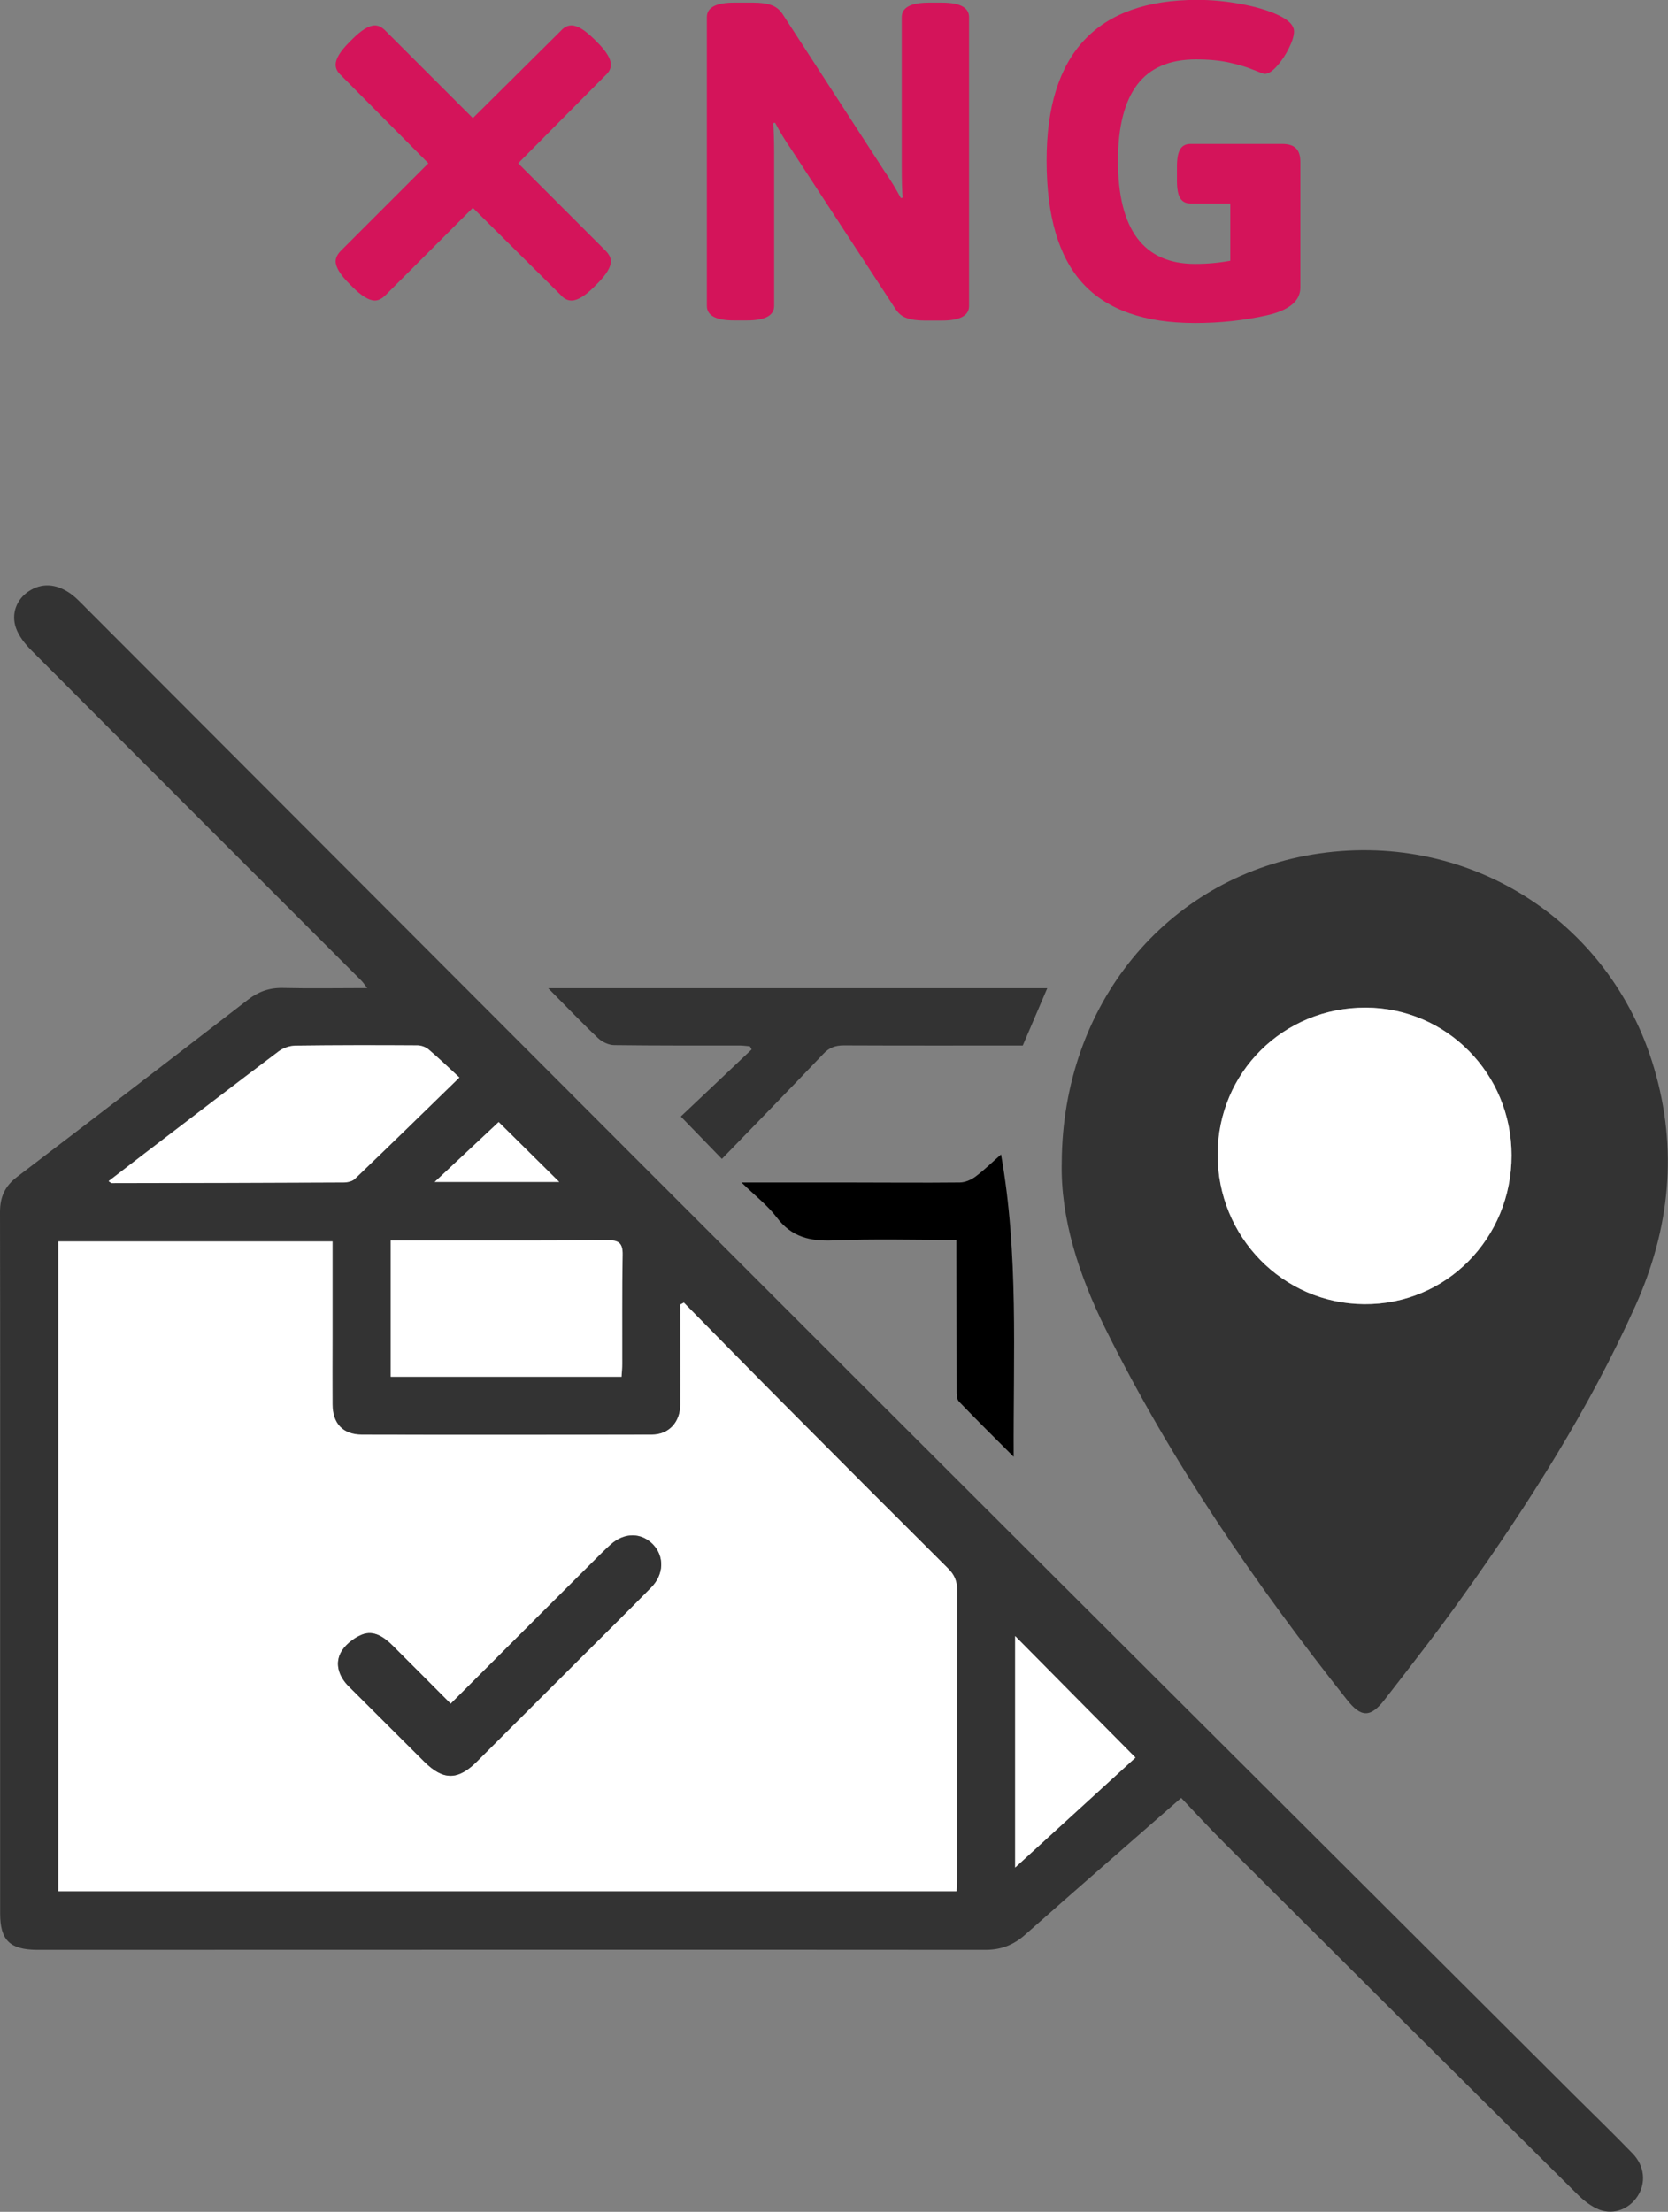
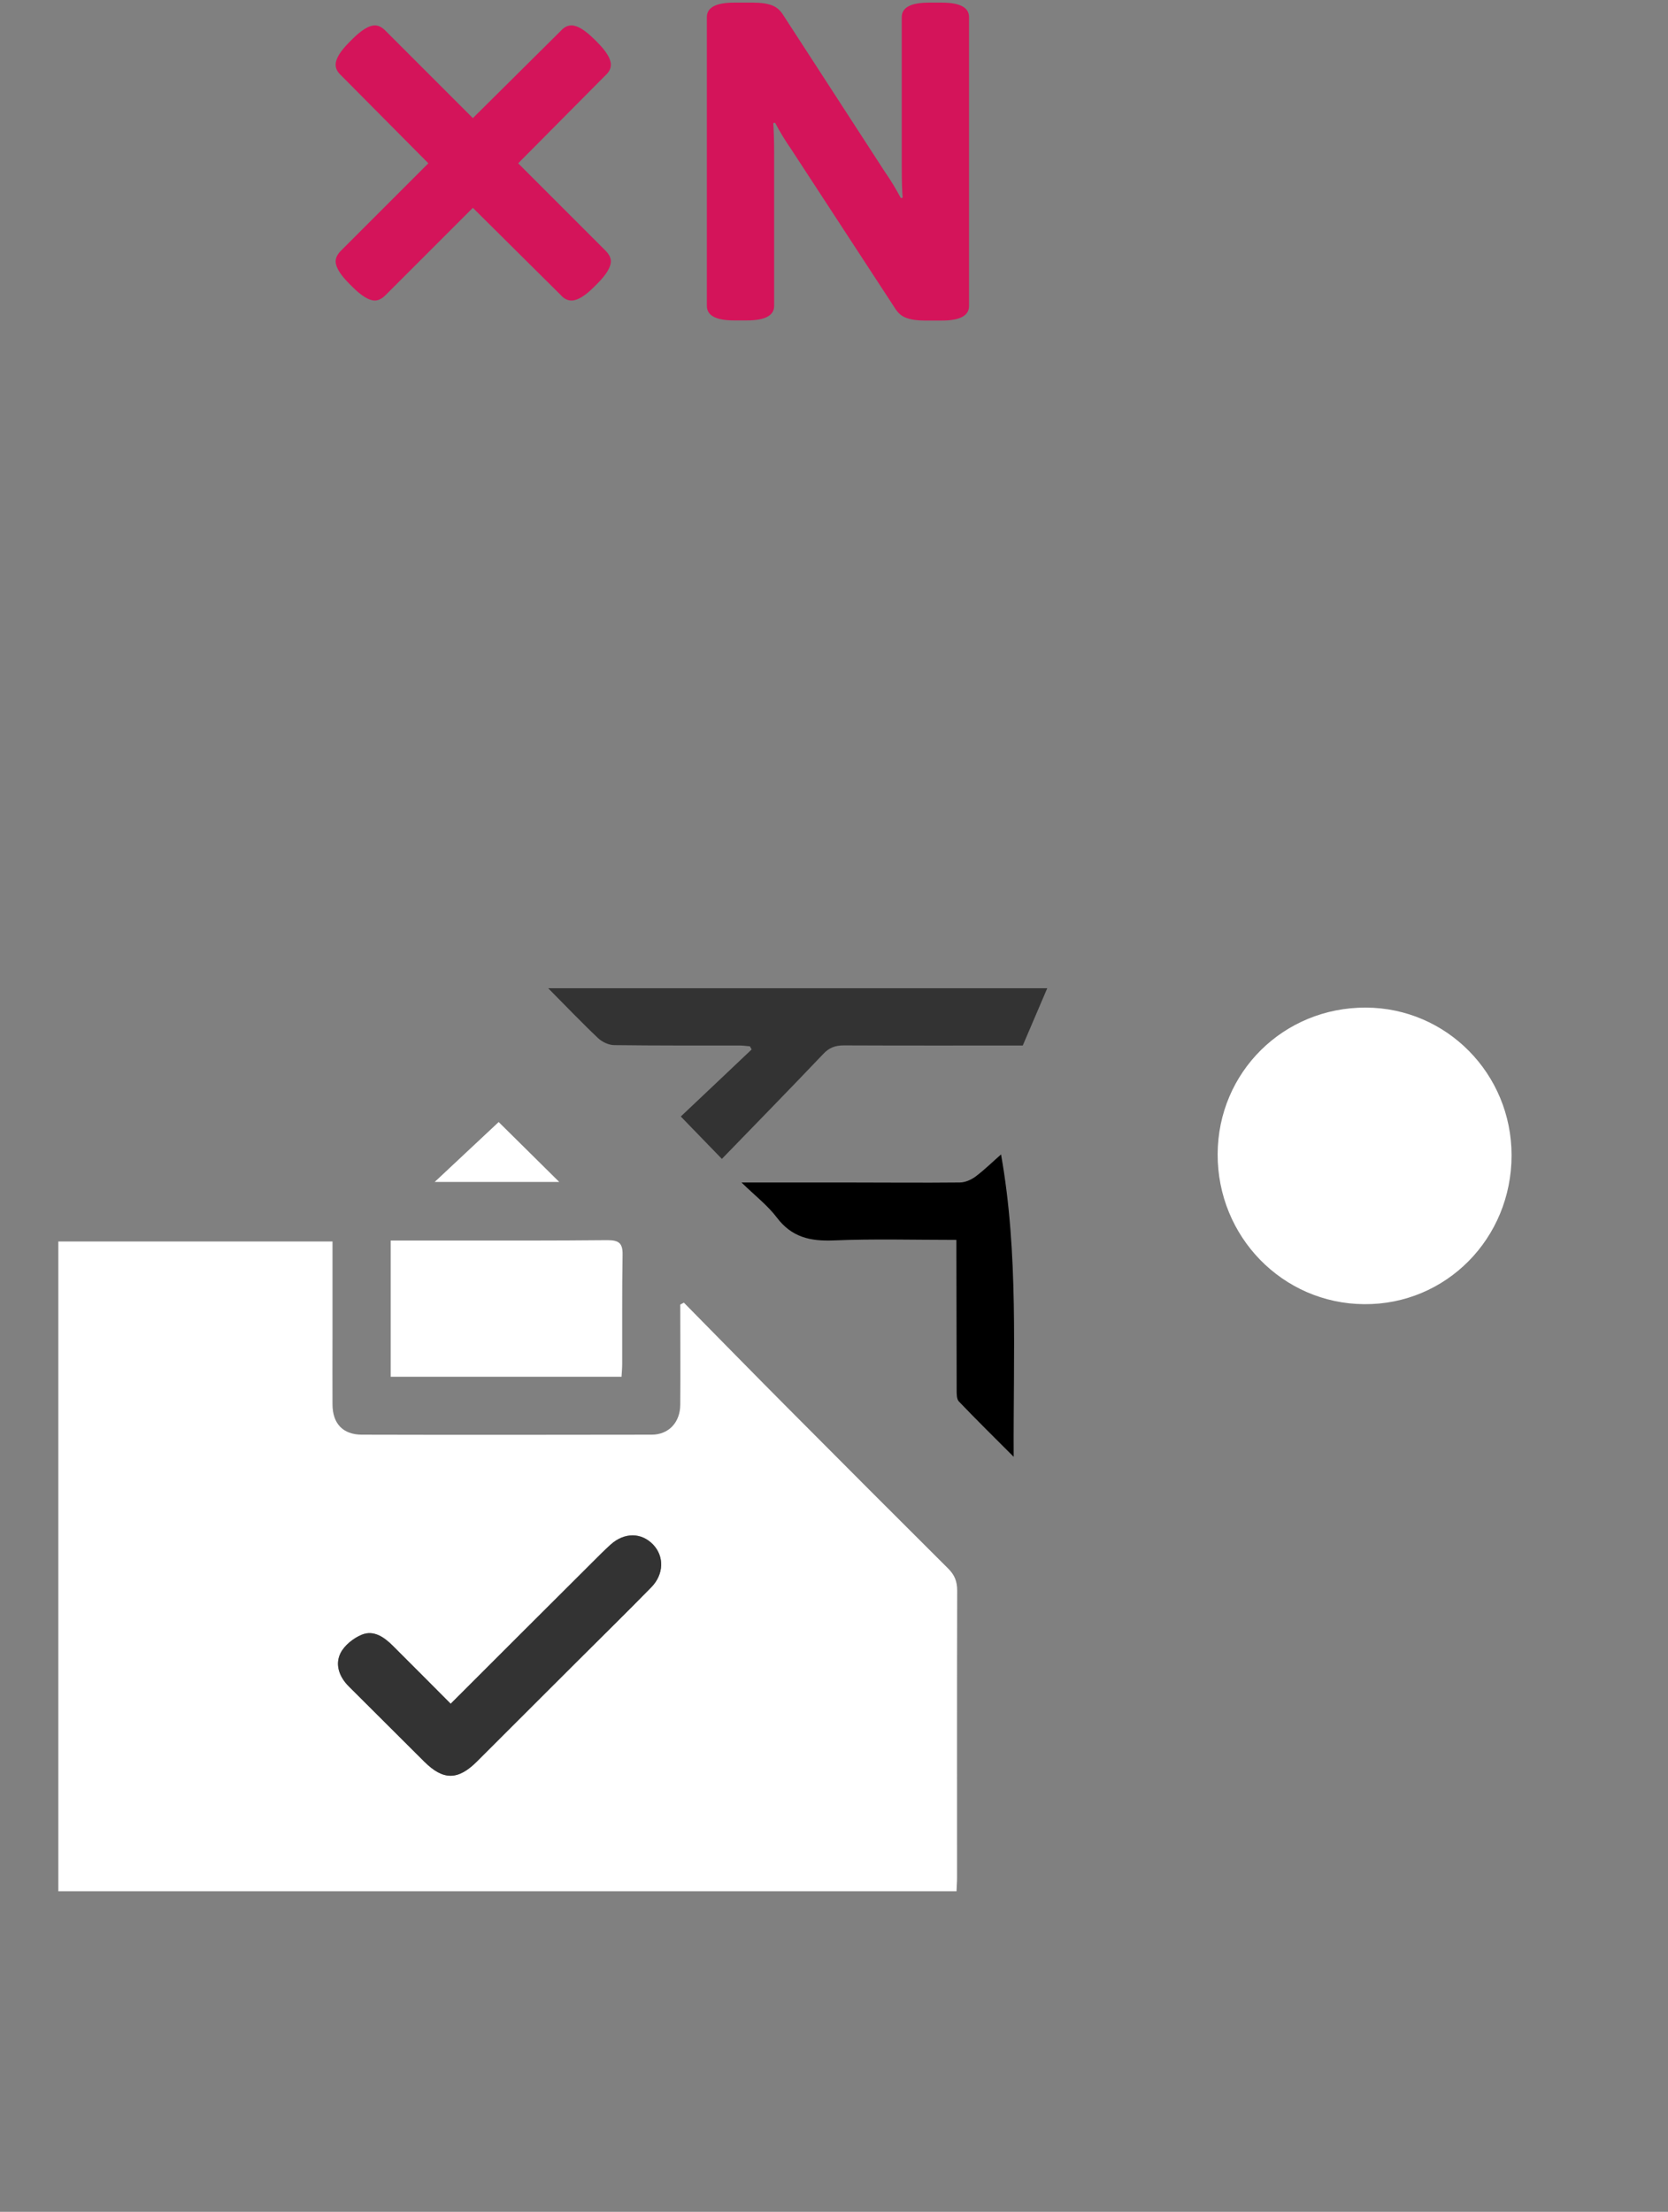
<svg xmlns="http://www.w3.org/2000/svg" id="_レイヤー_2" viewBox="0 0 126.67 167.95">
  <rect x="0" y="0" width="126.67" height="167.95" fill="#808080" stroke="none" />
  <defs>
    <style>.cls-1{fill:#d4145a;}.cls-2{fill:#fff;}.cls-3{fill:#333;}</style>
  </defs>
  <g id="_レイヤー_4">
    <path class="cls-1" d="M45.98,19.03c.27.27.41.54.41.81,0,.45-.35,1.02-1.04,1.71l-.23.23c-.69.69-1.26,1.04-1.72,1.04-.3,0-.57-.14-.81-.41l-6.68-6.63-6.63,6.63c-.27.27-.54.41-.81.41-.45,0-1.02-.35-1.71-1.04l-.23-.23c-.69-.69-1.04-1.26-1.04-1.71,0-.27.14-.54.41-.81l6.63-6.63-6.63-6.68c-.27-.24-.41-.51-.41-.81,0-.45.35-1.02,1.04-1.71l.23-.23c.69-.69,1.26-1.04,1.71-1.04.27,0,.54.13.81.41l6.63,6.63,6.68-6.63c.24-.27.51-.41.81-.41.45,0,1.02.35,1.72,1.04l.23.23c.69.69,1.04,1.26,1.04,1.71,0,.3-.14.57-.41.81l-6.63,6.68,6.63,6.63Z" />
    <path class="cls-1" d="M53.68,23.24V1.3c0-.73.69-1.1,2.06-1.1h1.47c.55,0,1.01.06,1.37.19.37.13.66.37.89.74l7.71,11.89c.46.66.87,1.34,1.23,2.02l.14-.03c-.05-.53-.07-1.3-.07-2.33V1.3c0-.73.69-1.1,2.06-1.1h.99c1.37,0,2.06.37,2.06,1.1v21.94c0,.73-.69,1.1-2.06,1.1h-1.3c-.55,0-1.01-.06-1.37-.19-.37-.12-.66-.37-.89-.74l-7.88-12.07c-.46-.66-.87-1.34-1.23-2.02l-.14.03c.04.53.07,1.3.07,2.33v11.55c0,.73-.69,1.1-2.06,1.1h-.99c-1.37,0-2.06-.37-2.06-1.1Z" />
-     <path class="cls-1" d="M98.42,11.26c.22.22.33.57.33,1.04v9.53c0,1.03-.86,1.74-2.57,2.12s-3.52.58-5.42.58c-3.84,0-6.68-1-8.52-3-1.84-2-2.76-5.11-2.76-9.34,0-8.13,3.82-12.2,11.45-12.2,1.05,0,2.15.1,3.29.31,1.14.21,2.1.49,2.88.86.78.37,1.17.78,1.17,1.23,0,.32-.13.74-.38,1.25-.25.51-.55.97-.91,1.37-.35.4-.67.6-.94.6-.07,0-.35-.1-.86-.31-.5-.21-1.11-.39-1.83-.55-.72-.16-1.56-.24-2.52-.24-2.01,0-3.5.64-4.47,1.92-.97,1.28-1.46,3.21-1.46,5.79,0,5.21,1.95,7.82,5.86,7.82.91,0,1.81-.08,2.67-.24v-4.35h-3.02c-.37,0-.63-.14-.79-.41-.16-.27-.24-.71-.24-1.3v-1.1c0-.59.08-1.03.24-1.3.16-.27.42-.41.79-.41h6.96c.48,0,.83.11,1.04.33Z" />
-     <path class="cls-3" d="M89.7,136.52c-4.07,3.56-7.98,6.96-11.85,10.39-.88.78-1.82,1.15-3.01,1.15-23.92-.02-47.85,0-71.77,0-.1,0-.19,0-.29,0-2.03-.02-2.77-.74-2.77-2.75,0-7.5,0-15,0-22.49,0-10.26.01-20.52-.01-30.79,0-1.15.38-1.97,1.3-2.67,5.86-4.46,11.7-8.95,17.53-13.45.79-.61,1.62-.91,2.63-.89,2.09.05,4.18.01,6.43.01-.21-.27-.32-.44-.46-.58-8.36-8.36-16.72-16.71-25.06-25.08-.48-.48-.94-1.07-1.16-1.69-.38-1.1.06-2.17.95-2.77,1.02-.68,2.07-.56,3.04.06.5.32.92.78,1.34,1.2,18.52,18.54,37.03,37.11,55.57,55.63,19.1,19.09,38.23,38.14,57.35,57.21,1.51,1.5,3.04,2.98,4.52,4.51.92.95,1.03,2.23.39,3.23-.62.97-1.79,1.46-2.91,1.04-.6-.23-1.16-.67-1.62-1.12-8.98-8.9-17.94-17.82-26.89-26.75-1.1-1.1-2.15-2.24-3.26-3.41ZM51.93,98.91c-.09.05-.18.09-.26.14,0,2.54.01,5.07,0,7.61,0,1.33-.88,2.27-2.17,2.27-7.34.02-14.68.02-22.02,0-1.43,0-2.21-.84-2.22-2.29-.02-1.68,0-3.37,0-5.05,0-2.44,0-4.87,0-7.33H4.43v49.34h68.2c.02-.37.04-.69.04-1,0-7.28,0-14.55.01-21.83,0-.69-.19-1.19-.68-1.67-4.01-3.99-8.01-7.99-11.99-12-2.71-2.72-5.39-5.47-8.09-8.2ZM29.68,94.2v10.34h17.53c.02-.35.05-.66.05-.97,0-2.76-.03-5.52.03-8.28.02-.9-.3-1.13-1.15-1.12-4.06.04-8.12.02-12.18.03-1.42,0-2.84,0-4.27,0ZM34.89,81.82c-.81-.75-1.57-1.47-2.36-2.15-.21-.18-.56-.3-.84-.3-3.08-.02-6.16-.02-9.24.02-.43,0-.94.17-1.29.43-3.4,2.56-6.77,5.15-10.15,7.73-.92.7-1.83,1.41-2.77,2.13.14.09.19.15.23.15,5.87,0,11.74-.02,17.61-.05.29,0,.66-.08.86-.27,2.61-2.5,5.19-5.03,7.94-7.7ZM77.09,124.23v17.58c3.17-2.89,6.2-5.67,9.14-8.35-3.08-3.11-6.09-6.15-9.14-9.23ZM37.87,85.2c-1.57,1.47-3.17,2.97-4.86,4.55h9.46c-1.57-1.55-3.07-3.04-4.6-4.55Z" />
-     <path class="cls-3" d="M80.63,88.27c.06-12.02,7.95-21.53,19.03-23.38,11.64-1.94,22.6,4.86,25.95,16.2,1.83,6.19,1.21,12.23-1.43,18.1-3.52,7.82-8.1,15.01-13.06,21.97-1.91,2.69-3.95,5.29-5.97,7.9-1.07,1.38-1.78,1.37-2.85.02-6.99-8.82-13.34-18.07-18.35-28.18-2.03-4.1-3.42-8.4-3.32-12.63ZM92.47,87.64c-.02,6.27,4.94,11.35,11.13,11.39,6.21.04,11.19-4.99,11.19-11.3,0-6.2-4.94-11.2-11.07-11.22-6.25-.02-11.23,4.91-11.25,11.13Z" />
    <path class="cls-3" d="M41.64,75.04h37.89c-.62,1.46-1.23,2.88-1.86,4.35-4.5,0-9.04.01-13.58-.01-.66,0-1.12.17-1.57.65-2.56,2.69-5.15,5.34-7.7,7.97-1.02-1.05-2.03-2.09-3.12-3.22,1.7-1.6,3.54-3.35,5.38-5.09l-.13-.24c-.26-.02-.52-.06-.78-.06-3.17,0-6.35.01-9.52-.03-.41,0-.91-.23-1.22-.52-1.26-1.19-2.46-2.45-3.8-3.8Z" />
    <path d="M76.02,87.66c1.34,7.53.92,15.14.96,22.96-1.48-1.48-2.84-2.82-4.16-4.2-.18-.19-.17-.59-.17-.89-.01-3.46-.01-6.92-.02-10.39,0-.31,0-.61,0-.99-3.19,0-6.27-.09-9.34.04-1.77.07-3.17-.25-4.29-1.73-.71-.94-1.68-1.68-2.69-2.67,2.79,0,5.35,0,7.92,0,2.89,0,5.78.03,8.66,0,.4,0,.85-.2,1.18-.44.71-.53,1.34-1.16,1.94-1.68Z" />
    <path class="cls-2" d="M51.93,98.91c2.69,2.73,5.38,5.48,8.09,8.2,3.99,4.01,7.98,8.01,11.99,12,.49.49.68.98.68,1.67-.02,7.28-.01,14.55-.01,21.83,0,.31-.03.62-.04,1H4.43v-49.34h20.82c0,2.46,0,4.9,0,7.33,0,1.68-.01,3.37,0,5.05.01,1.45.79,2.28,2.22,2.29,7.34.02,14.68.01,22.02,0,1.29,0,2.16-.93,2.17-2.27.02-2.54,0-5.07,0-7.61.09-.05.18-.09.26-.14ZM34.23,129.37c-1.47-1.47-2.92-2.93-4.38-4.39-.66-.66-1.45-1.23-2.37-.86-.64.26-1.33.81-1.63,1.42-.42.87-.08,1.79.64,2.51,1.92,1.9,3.82,3.82,5.74,5.72,1.44,1.43,2.56,1.41,4-.03,2.49-2.5,4.99-4.99,7.49-7.48,1.91-1.91,3.84-3.8,5.73-5.73.97-.99,1-2.35.15-3.25-.89-.93-2.19-.94-3.23,0-.47.42-.92.88-1.37,1.33-3.57,3.57-7.15,7.14-10.77,10.75Z" />
    <path class="cls-2" d="M29.68,94.2c1.44,0,2.86,0,4.27,0,4.06,0,8.12.01,12.18-.03.86,0,1.17.22,1.15,1.12-.05,2.76-.02,5.52-.03,8.28,0,.31-.03.62-.05.97h-17.53v-10.34Z" />
-     <path class="cls-2" d="M34.89,81.82c-2.75,2.68-5.33,5.2-7.94,7.7-.2.19-.57.27-.86.27-5.87.03-11.74.04-17.61.05-.05,0-.09-.06-.23-.15.94-.72,1.85-1.43,2.77-2.13,3.38-2.58,6.75-5.17,10.15-7.73.35-.26.85-.43,1.29-.43,3.08-.04,6.16-.04,9.24-.02.28,0,.62.12.84.3.79.67,1.55,1.4,2.36,2.15Z" />
-     <path class="cls-2" d="M77.09,124.23c3.05,3.08,6.05,6.12,9.14,9.23-2.93,2.68-5.97,5.45-9.14,8.35v-17.58Z" />
    <path class="cls-2" d="M37.87,85.2c1.53,1.51,3.03,3,4.6,4.55h-9.46c1.7-1.59,3.3-3.09,4.86-4.55Z" />
    <path class="cls-2" d="M92.47,87.64c.02-6.22,5-11.15,11.25-11.13,6.13.02,11.07,5.02,11.07,11.22,0,6.31-4.98,11.35-11.19,11.3-6.19-.04-11.15-5.12-11.13-11.39Z" />
    <path class="cls-3" d="M34.23,129.37c3.62-3.62,7.19-7.19,10.77-10.75.45-.45.9-.9,1.37-1.33,1.05-.94,2.34-.93,3.23,0,.85.89.83,2.26-.15,3.25-1.89,1.93-3.82,3.82-5.73,5.73-2.5,2.49-4.99,4.98-7.49,7.48-1.44,1.44-2.56,1.46-4,.03-1.92-1.9-3.82-3.82-5.74-5.72-.72-.72-1.06-1.64-.64-2.51.29-.6.99-1.16,1.63-1.42.92-.37,1.71.2,2.37.86,1.46,1.45,2.91,2.91,4.38,4.39Z" />
  </g>
</svg>